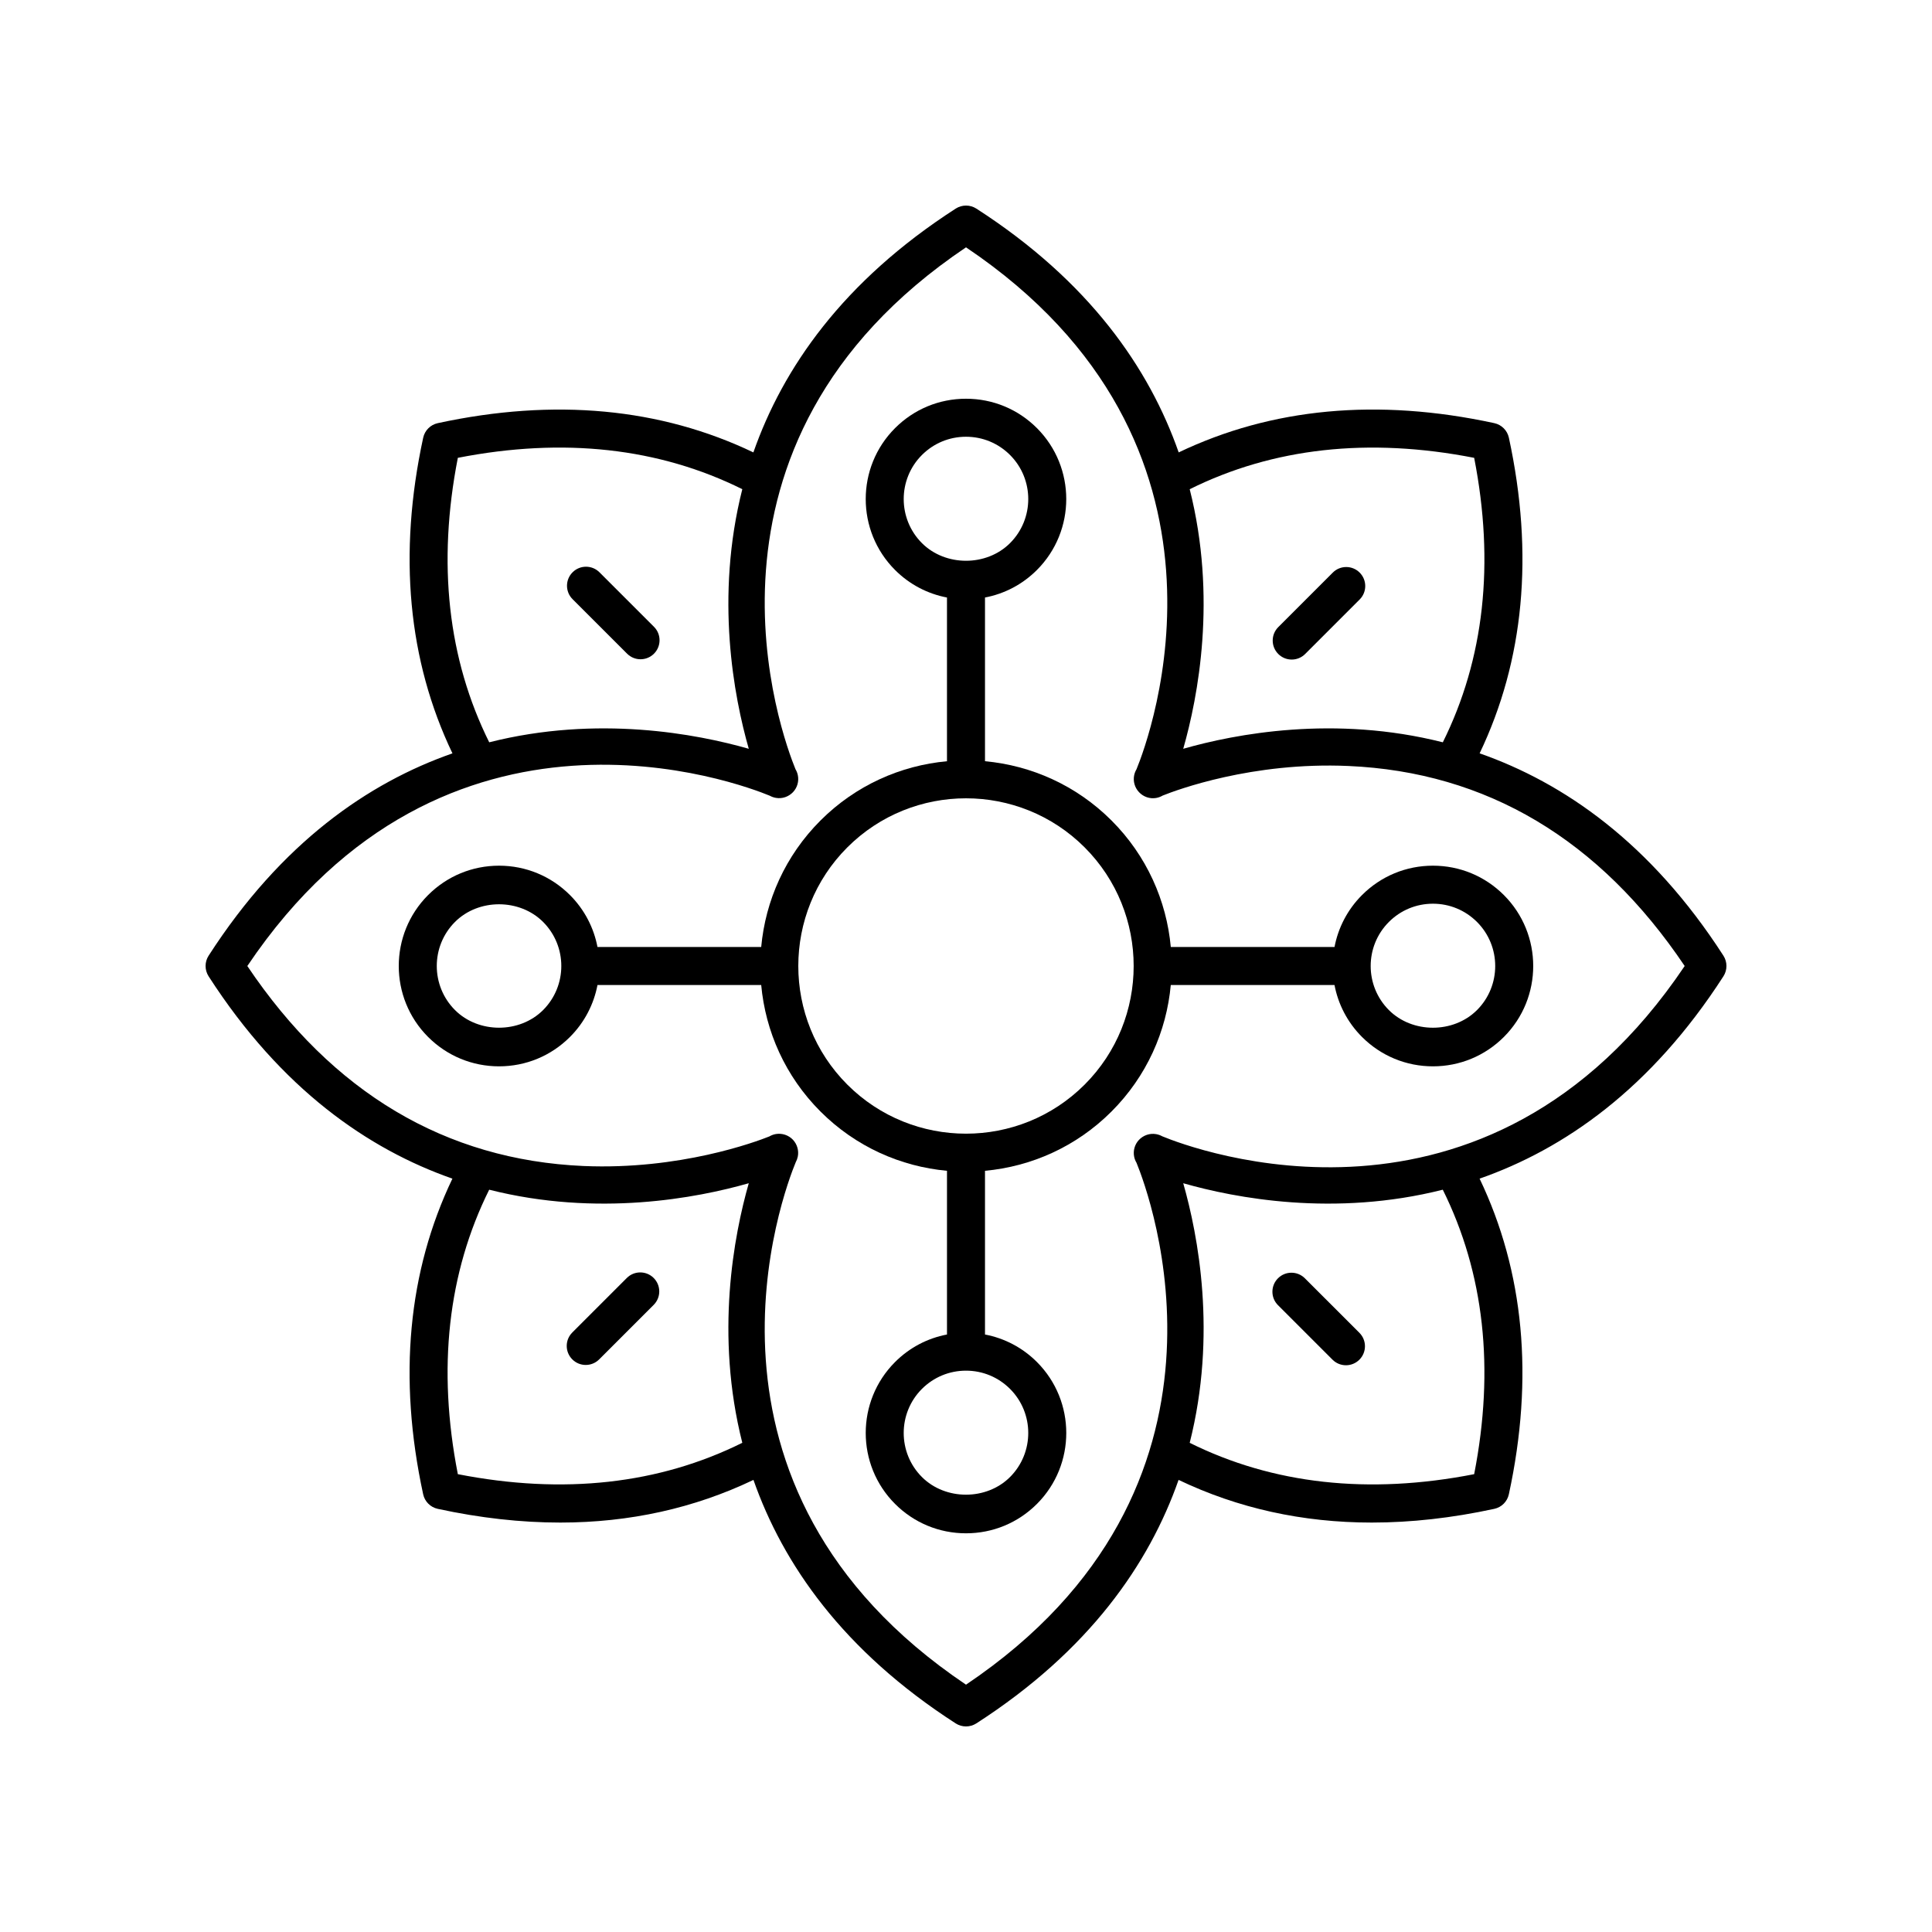
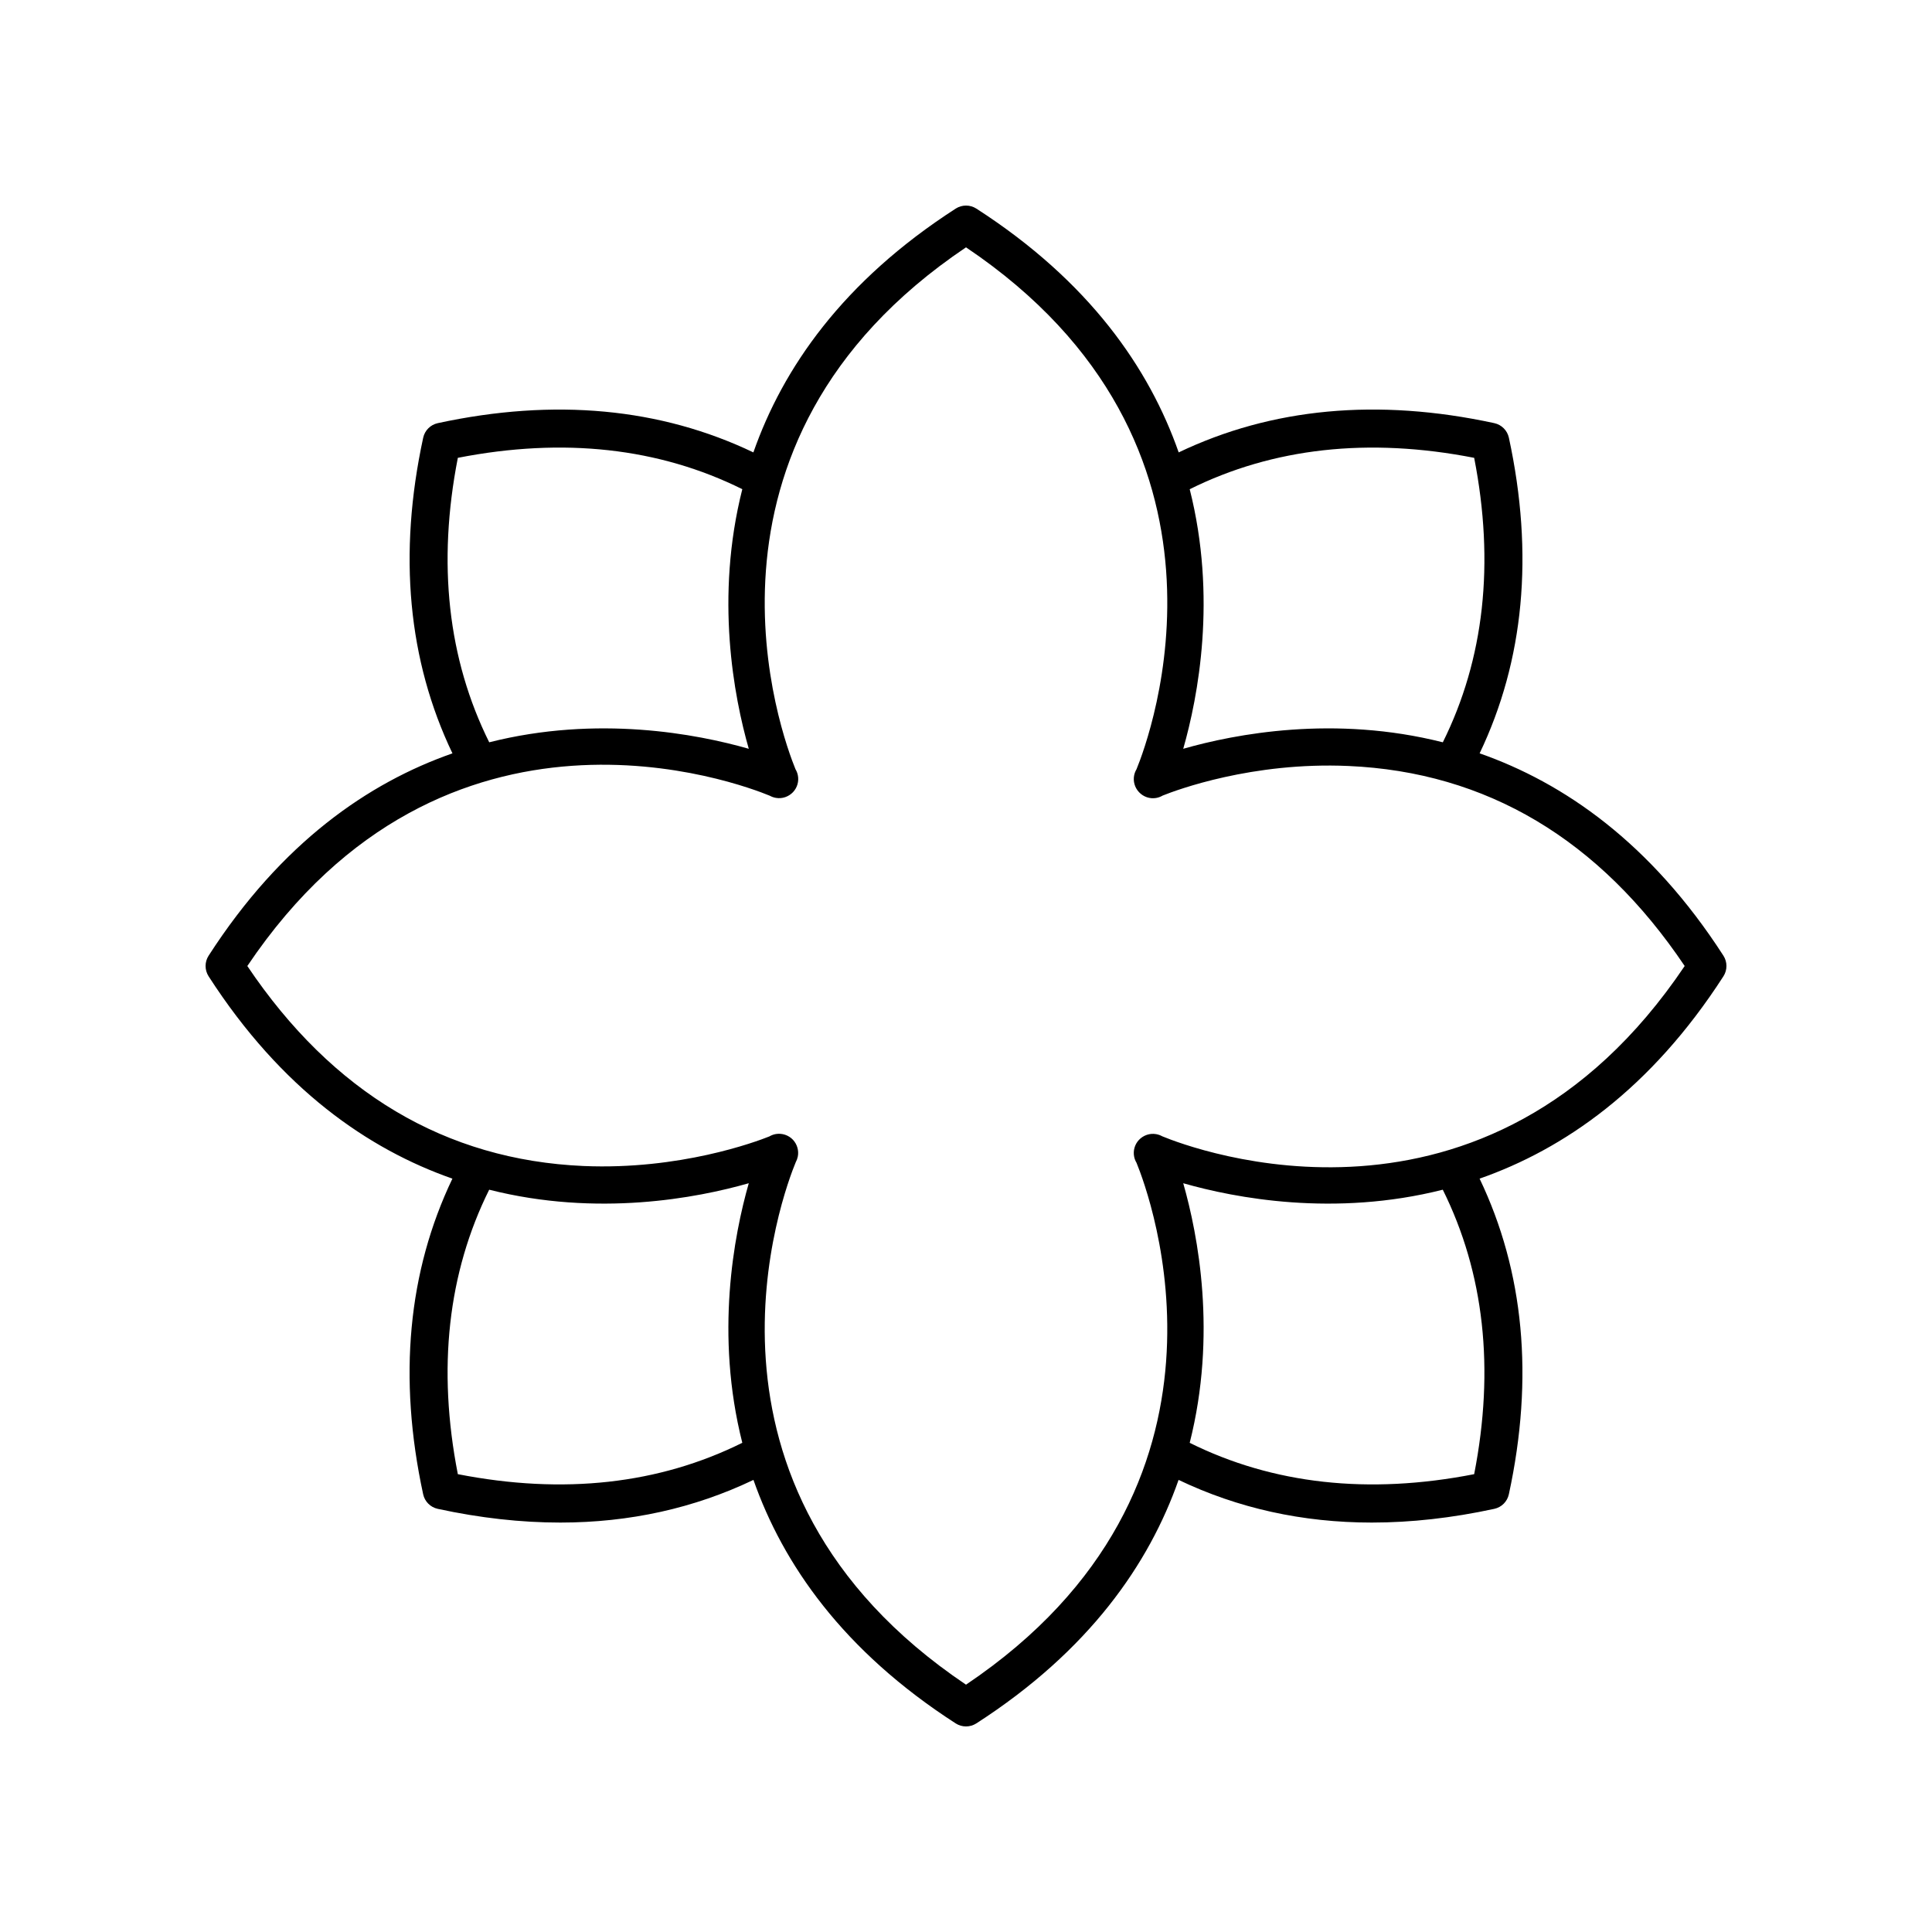
<svg xmlns="http://www.w3.org/2000/svg" fill="#000000" width="800px" height="800px" version="1.1" viewBox="144 144 512 512">
  <g>
    <path d="m199.28 397.27c-1.066 1.66-1.066 3.797 0 5.457 19.301 29.957 42.336 45.828 64.613 53.625-11.762 24.598-14.449 52.68-7.75 83.648 0.418 1.93 1.93 3.441 3.856 3.859 11.211 2.426 22.047 3.637 32.48 3.637 18.387 0 35.5-3.805 51.195-11.305 7.809 22.25 23.68 45.254 53.598 64.531 0.828 0.531 1.781 0.801 2.731 0.801s1.898-0.27 2.731-0.801c29.922-19.277 45.793-42.281 53.602-64.535 15.691 7.504 32.805 11.309 51.191 11.309 10.43 0 21.273-1.211 32.48-3.637 1.93-0.418 3.438-1.93 3.856-3.859 6.699-30.973 4.004-59.055-7.754-83.648 22.277-7.797 45.316-23.668 64.617-53.625 1.066-1.66 1.066-3.797 0-5.457-19.301-29.957-42.336-45.828-64.609-53.629 11.762-24.598 14.449-52.68 7.75-83.645-0.418-1.93-1.93-3.441-3.856-3.859-30.973-6.703-59.051-4.012-83.648 7.754-7.797-22.277-23.668-45.312-53.625-64.613-1.664-1.066-3.797-1.066-5.461 0-29.957 19.301-45.828 42.336-53.625 64.613-24.594-11.762-52.676-14.449-83.648-7.75-1.93 0.418-3.438 1.93-3.856 3.859-6.699 30.973-4.004 59.055 7.754 83.648-22.285 7.793-45.324 23.664-64.621 53.621zm66.051 137.4c-5.484-28.043-2.637-53.352 8.309-75.387 28.727 7.266 55.016 2.219 68.793-1.715-3.934 13.777-8.98 40.066-1.715 68.789-22.039 10.945-47.332 13.805-75.387 8.312zm269.34 0c-28.043 5.488-53.352 2.637-75.387-8.305 7.269-28.727 2.219-55.02-1.715-68.797 13.77 3.934 40.062 8.98 68.785 1.715 10.945 22.035 13.805 47.34 8.316 75.387zm0-269.34c5.484 28.043 2.637 53.352-8.309 75.387-28.727-7.269-55.02-2.219-68.793 1.719 3.934-13.777 8.98-40.066 1.715-68.789 22.039-10.945 47.332-13.805 75.387-8.316zm-269.34 0c28.043-5.488 53.352-2.637 75.387 8.309-7.269 28.727-2.219 55.02 1.715 68.797-13.773-3.938-40.062-8.984-68.785-1.719-10.945-22.035-13.805-47.34-8.316-75.387zm82.656 89.535c0.5 0.281 1.051 0.48 1.633 0.578 1.672 0.301 3.391-0.301 4.551-1.531 1.121-1.195 1.594-2.859 1.266-4.465-0.117-0.566-0.328-1.105-0.621-1.59-3.453-8.426-32.508-86.066 45.188-138.31 77.691 52.242 48.641 129.88 45.184 138.31-0.289 0.484-0.5 1.02-0.621 1.59-0.328 1.605 0.145 3.269 1.266 4.465l0.039 0.043c1.168 1.23 2.879 1.809 4.531 1.512 0.613-0.109 1.199-0.328 1.723-0.637 3.684-1.477 23.73-8.965 49.215-7.836 36.574 1.598 66.543 19.426 89.117 53.008-52.52 78.105-130.7 48.328-138.44 45.133-0.504-0.281-1.055-0.477-1.637-0.578-1.664-0.297-3.391 0.301-4.551 1.531-1.121 1.195-1.594 2.859-1.266 4.465 0.117 0.566 0.328 1.105 0.621 1.59 3.453 8.43 32.508 86.07-45.184 138.31-78.145-52.547-48.301-130.79-45.125-138.45 0.25-0.457 0.434-0.953 0.543-1.473 0.328-1.605-0.164-3.293-1.285-4.488-1.16-1.227-2.863-1.785-4.531-1.512-0.613 0.109-1.199 0.328-1.723 0.637-3.691 1.477-23.766 8.914-49.215 7.836-36.578-1.594-66.547-19.422-89.121-53 52.523-78.109 130.71-48.328 138.44-45.137z" />
-     <path d="m313.75 318.71c1.289 0 2.578-0.492 3.562-1.477 1.969-1.969 1.969-5.16 0-7.125l-14.449-14.445c-1.969-1.969-5.156-1.969-7.125 0s-1.969 5.16 0 7.125l14.449 14.445c0.984 0.984 2.273 1.477 3.562 1.477z" />
-     <path d="m310.11 482.68-14.445 14.445c-1.969 1.969-1.969 5.156 0 7.125 0.984 0.984 2.273 1.477 3.562 1.477 1.289 0 2.578-0.492 3.562-1.477l14.445-14.445c1.969-1.969 1.969-5.156 0-7.125s-5.156-1.969-7.125 0z" />
-     <path d="m482.68 482.76c-1.969 1.969-1.969 5.16 0 7.125l14.449 14.445c0.984 0.984 2.273 1.477 3.562 1.477 1.289 0 2.578-0.492 3.562-1.477 1.969-1.969 1.969-5.16 0-7.125l-14.449-14.445c-1.969-1.969-5.156-1.969-7.125 0z" />
-     <path d="m486.32 318.79c1.289 0 2.578-0.492 3.562-1.477l14.445-14.445c1.969-1.969 1.969-5.156 0-7.125s-5.156-1.969-7.125 0l-14.445 14.445c-1.969 1.969-1.969 5.156 0 7.125 0.984 0.984 2.273 1.477 3.562 1.477z" />
-     <path d="m276.25 426.59c7.106 0 13.781-2.766 18.801-7.789 3.894-3.898 6.324-8.715 7.289-13.762h43.387c1.125 12.242 6.356 24.172 15.707 33.523 9.355 9.355 21.285 14.586 33.527 15.711v43.383c-5.184 0.988-9.953 3.484-13.762 7.297-10.363 10.367-10.363 27.23 0 37.598 5.019 5.019 11.695 7.789 18.801 7.789s13.781-2.766 18.801-7.789c10.363-10.367 10.363-27.23 0-37.598-3.812-3.812-8.582-6.309-13.766-7.297v-43.383c12.242-1.125 24.172-6.356 33.523-15.707 9.355-9.352 14.586-21.285 15.711-33.527h43.387c0.965 5.047 3.391 9.863 7.289 13.762 5.019 5.019 11.695 7.789 18.801 7.789 7.098 0 13.777-2.766 18.801-7.789 10.363-10.367 10.363-27.23 0-37.598-5.023-5.023-11.699-7.789-18.801-7.789-7.106 0-13.781 2.766-18.801 7.789-3.894 3.898-6.32 8.715-7.285 13.762h-43.387c-1.125-12.242-6.356-24.172-15.707-33.523-9.355-9.355-21.289-14.586-33.531-15.711v-43.383c5.184-0.988 9.953-3.484 13.762-7.297 10.363-10.367 10.363-27.23 0-37.598-5.016-5.019-11.695-7.785-18.797-7.785-7.106 0-13.781 2.766-18.801 7.789-10.363 10.367-10.363 27.23 0 37.598 3.809 3.809 8.578 6.305 13.762 7.297v43.383c-12.242 1.125-24.172 6.356-33.523 15.707-9.355 9.352-14.586 21.281-15.711 33.523h-43.387c-0.965-5.047-3.394-9.863-7.289-13.762-5.019-5.019-11.695-7.789-18.801-7.789-7.098 0-13.777 2.766-18.801 7.789-10.363 10.367-10.363 27.23 0 37.598 5.023 5.023 11.703 7.789 18.801 7.789zm235.82-38.262c3.121-3.121 7.262-4.836 11.676-4.836 4.41 0 8.555 1.719 11.676 4.836 6.434 6.438 6.434 16.914 0 23.352-6.25 6.238-17.121 6.234-23.352 0-6.434-6.441-6.434-16.914 0-23.352zm-100.4 147.1c-6.238 6.238-17.113 6.238-23.352 0-6.434-6.438-6.434-16.914 0-23.352 3.121-3.117 7.266-4.836 11.68-4.836s8.555 1.719 11.676 4.836c6.434 6.438 6.434 16.914-0.004 23.352zm-23.348-270.85c3.117-3.117 7.262-4.836 11.676-4.836s8.555 1.719 11.676 4.836c6.434 6.438 6.434 16.914 0 23.352-6.238 6.238-17.113 6.238-23.352 0-6.438-6.438-6.438-16.914 0-23.352zm-19.766 103.98c8.672-8.664 20.055-13 31.441-13s22.77 4.336 31.438 13c17.332 17.336 17.332 45.543 0 62.879-17.34 17.332-45.539 17.332-62.879 0-17.332-17.336-17.332-45.543 0-62.879zm-103.98 19.766c6.238-6.242 17.113-6.238 23.352 0 6.434 6.438 6.434 16.914 0 23.352-6.238 6.234-17.113 6.238-23.352 0-6.434-6.441-6.434-16.914 0-23.352z" />
  </g>
</svg>